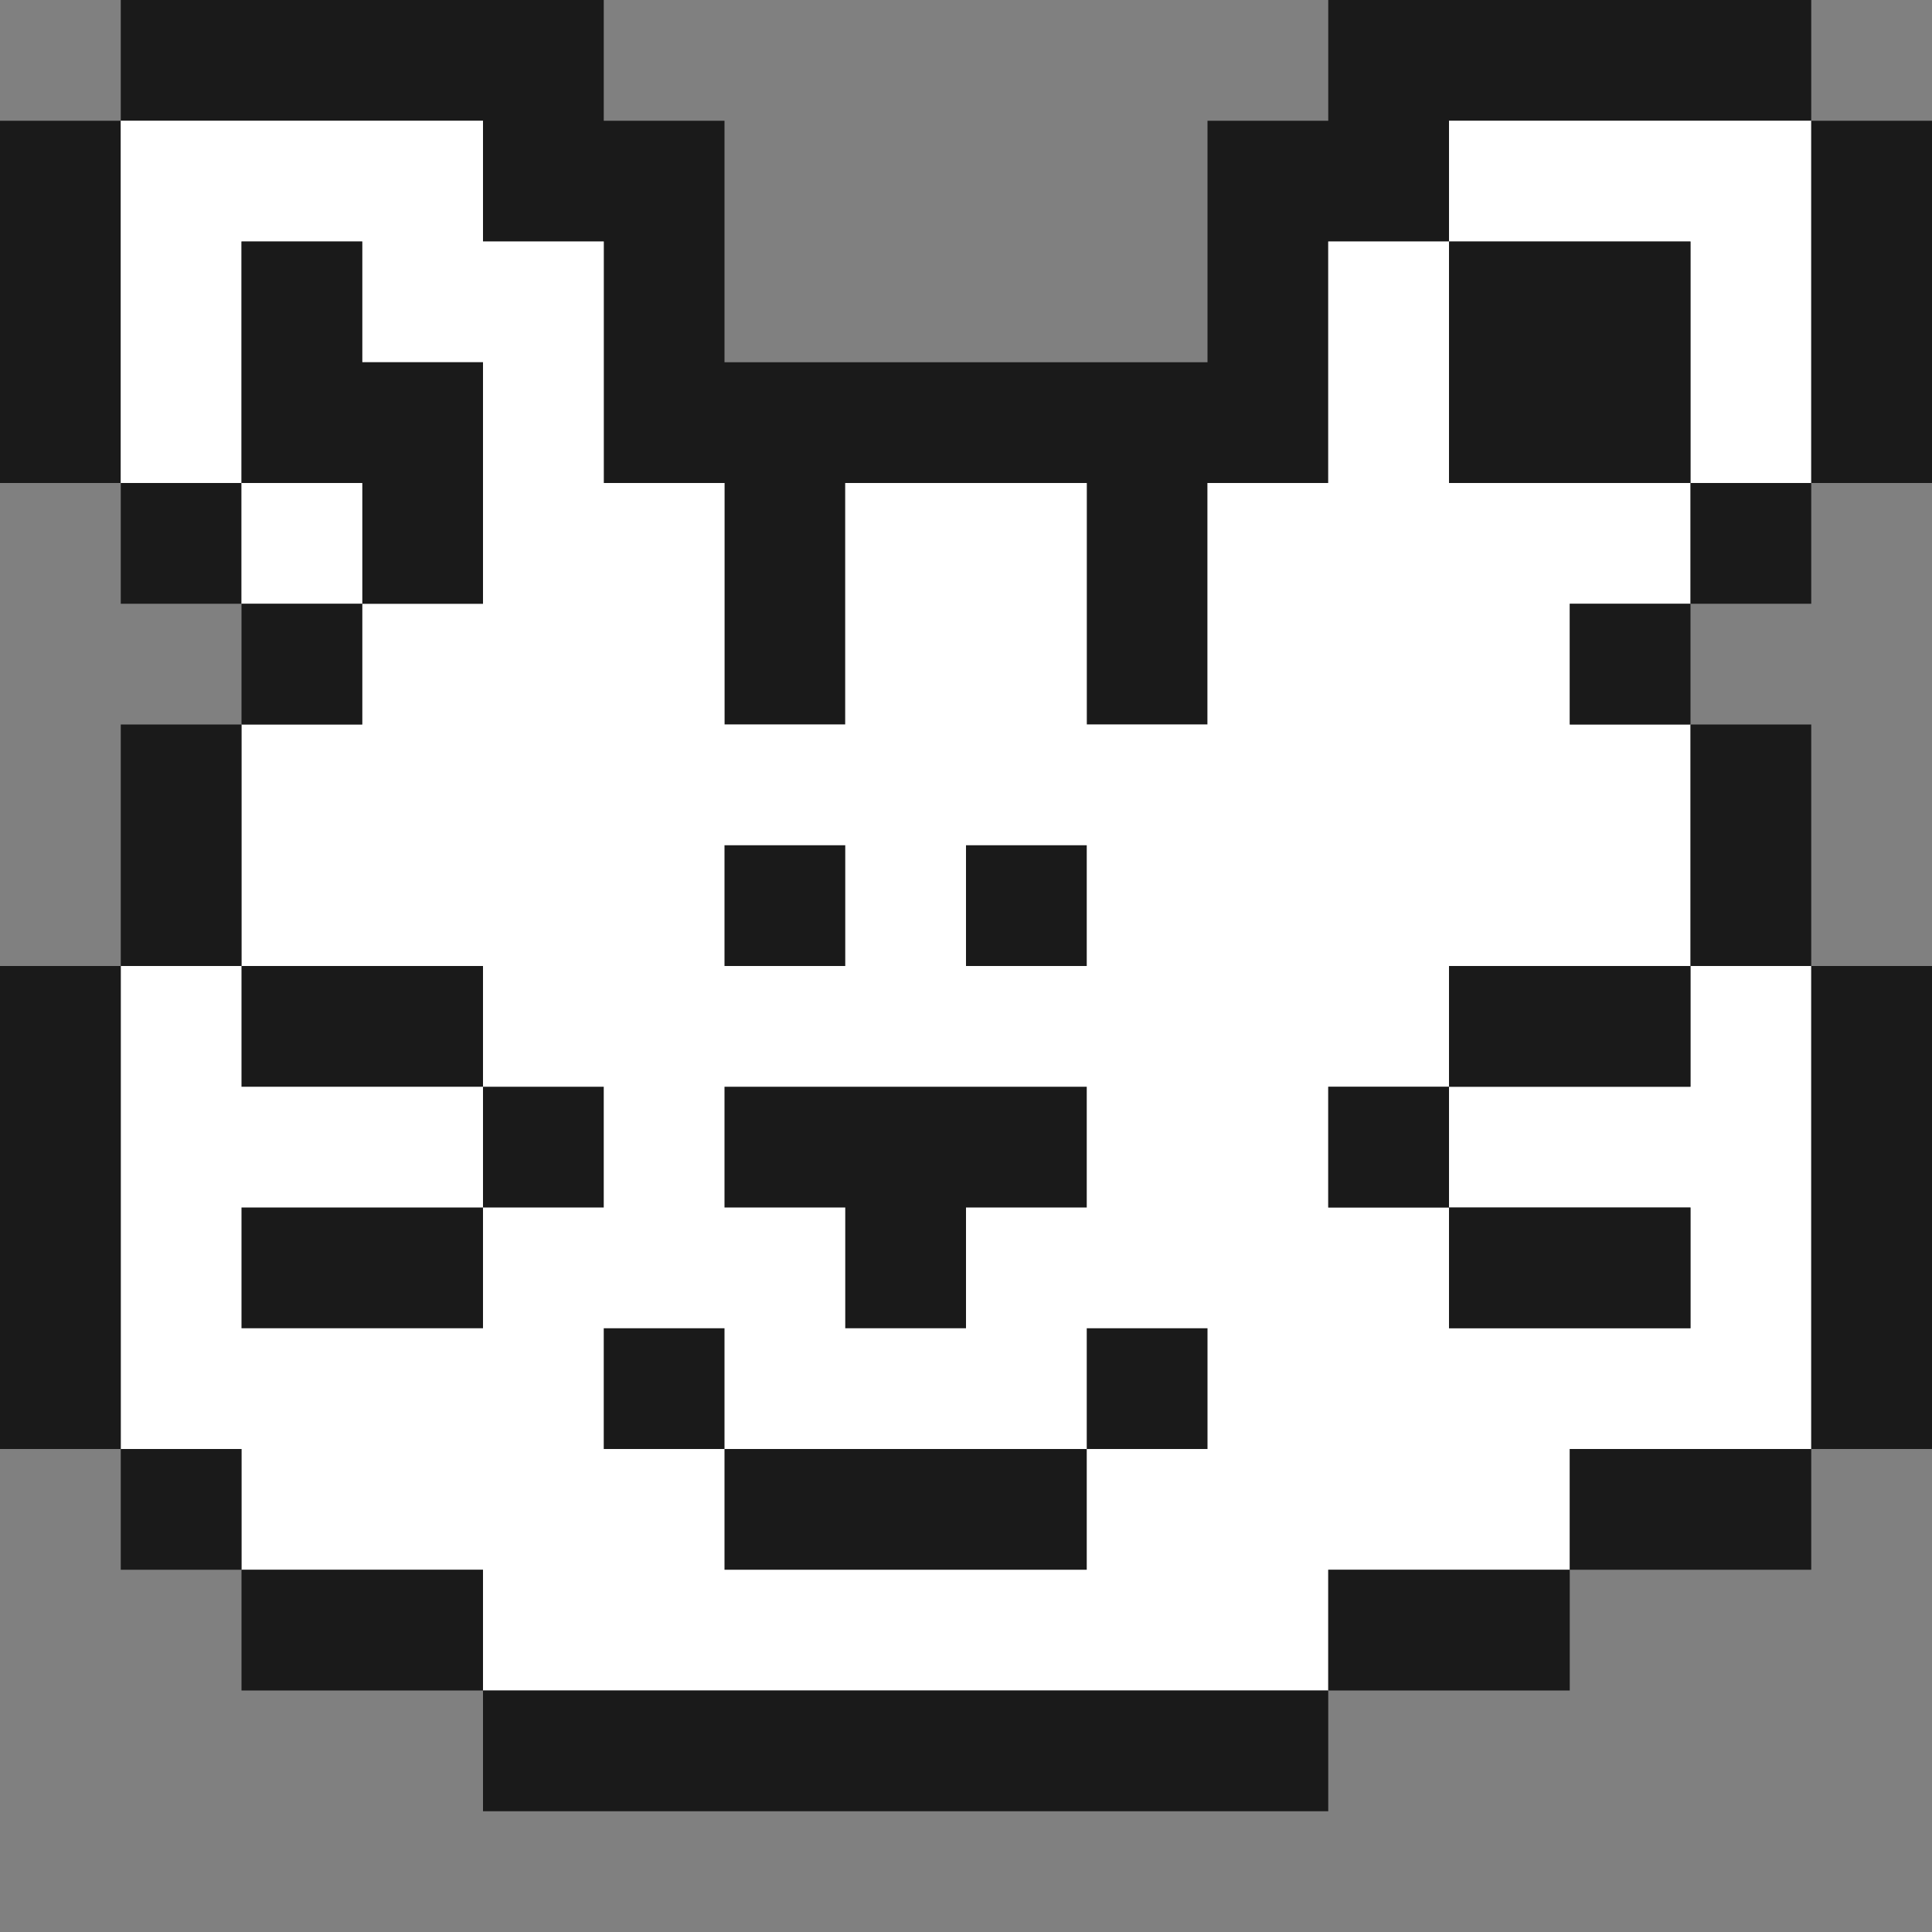
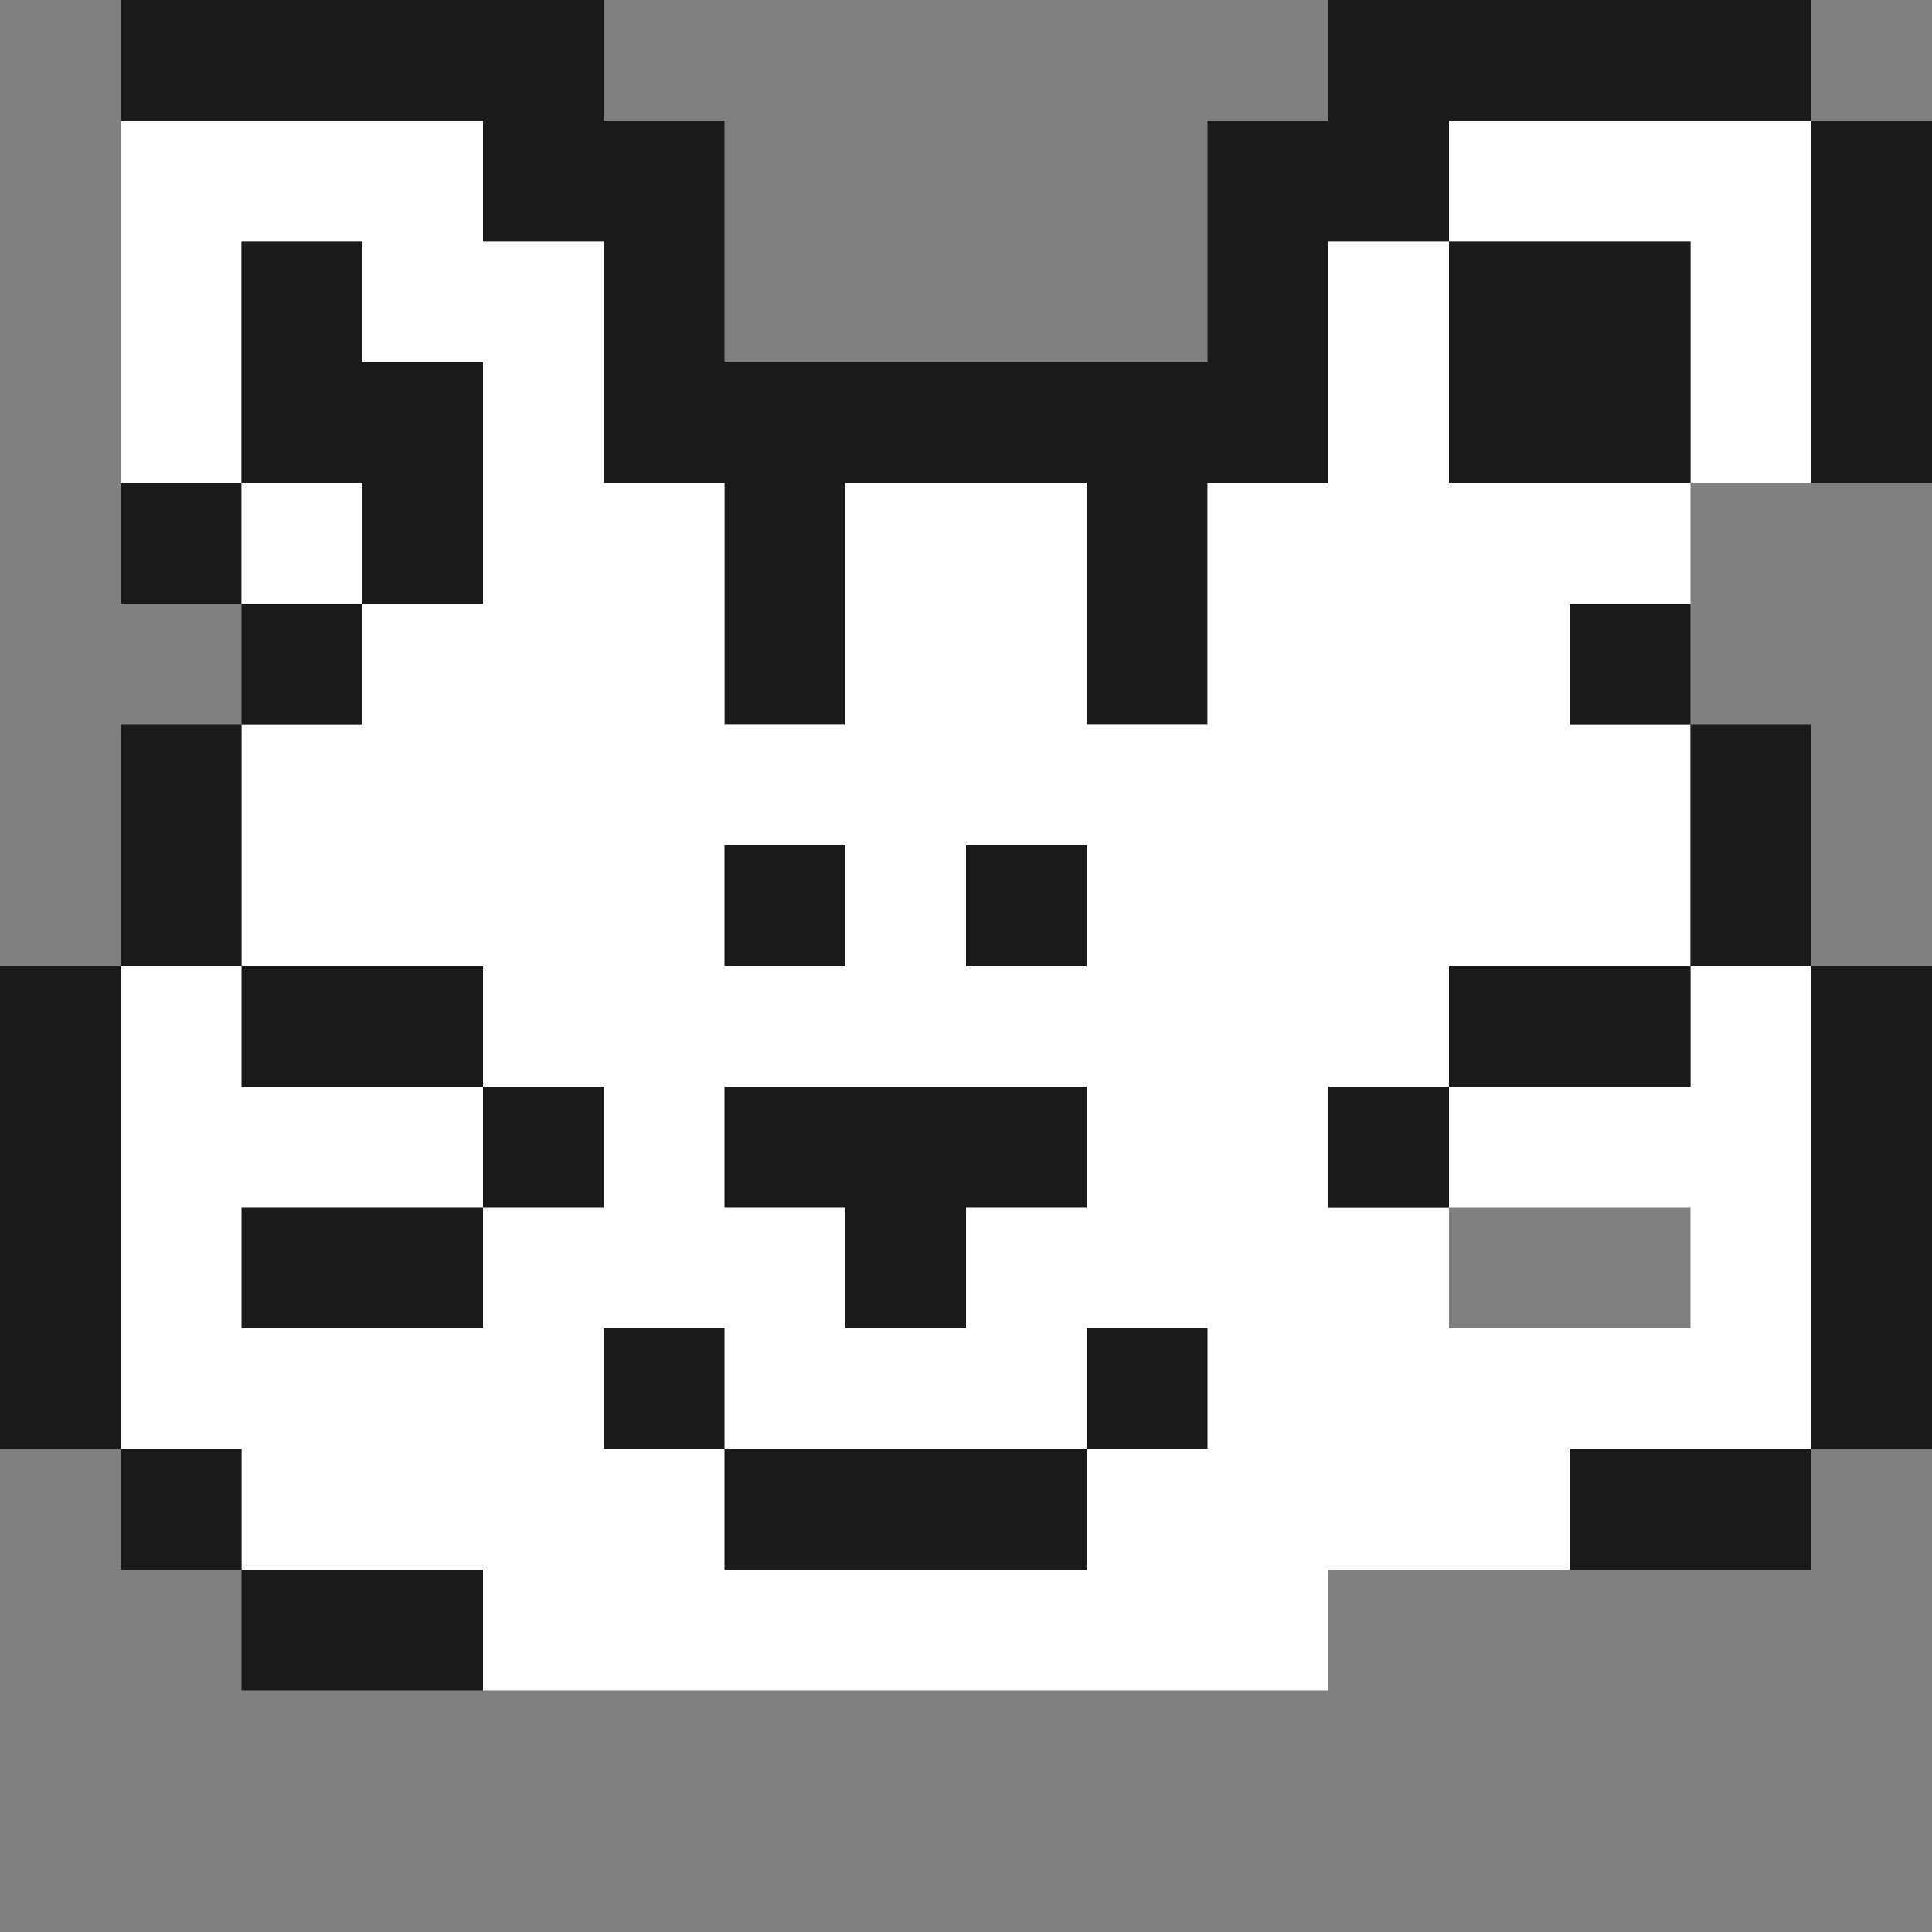
<svg xmlns="http://www.w3.org/2000/svg" width="20" height="20" viewBox="0 0 20 20" fill="none">
  <rect x="0" y="0" width="20" height="20" fill="#808080" stroke="none" />
  <path d="M1.25 0H6.25V1.25H7.5V3.75H12.5V1.25H13.75V0H18.75V1.25H15V2.5H13.75V5H12.5V7.5H11.25V5H8.75V7.5H7.5V5H6.25V2.5H5V1.25H1.25V0Z" fill="#1A1A1A" />
-   <path d="M0 1.25H1.25V5H0V1.25Z" fill="#1A1A1A" />
  <path d="M1.25 1.25H5V2.5H6.25V5H7.5V7.5H8.75V5H11.25V7.5H12.5V5H13.75V2.5H15V5H17.5V6.25H16.25V7.5H17.5V10H15V11.25H13.75V12.5H15V13.75H17.5V12.5H15V11.25H17.5V10H18.75V15H16.25V16.25H13.75V17.5H5V16.25H2.5V15H1.25V10H2.5V7.5H3.75V6.25H5V3.75H3.75V2.5H2.5V5H1.25V1.25Z" fill="white" />
  <path d="M15 1.25H18.75V5H17.5V2.5H15V1.25Z" fill="white" />
  <path d="M18.75 1.25H20V5H18.75V1.25Z" fill="#1A1A1A" />
  <path d="M2.5 2.5H3.75V3.75H5V6.25H3.75V5H2.5V2.5Z" fill="#1A1A1A" />
  <path d="M15 2.5H17.5V5H15V2.5Z" fill="#1A1A1A" />
  <path d="M1.25 5H2.5V6.25H1.25V5Z" fill="#1A1A1A" />
  <path d="M2.5 5H3.75V6.25H2.5V5Z" fill="white" />
-   <path d="M17.5 5H18.75V6.25H17.5V5Z" fill="#1A1A1A" />
  <path d="M2.5 6.25H3.75V7.5H2.5V6.25Z" fill="#1A1A1A" />
  <path d="M16.25 6.25H17.5V7.5H16.25V6.25Z" fill="#1A1A1A" />
  <path d="M1.25 7.5H2.5V10H1.25V7.5Z" fill="#1A1A1A" />
  <path d="M17.5 7.5H18.75V10H17.5V7.5Z" fill="#1A1A1A" />
  <path d="M7.5 8.75H8.75V10H7.5V8.75Z" fill="#1A1A1A" />
  <path d="M10 8.75H11.25V10H10V8.75Z" fill="#1A1A1A" />
  <path d="M0 10H1.25V15H0V10Z" fill="#1A1A1A" />
  <path d="M2.5 10H5V11.25H2.5V10Z" fill="#1A1A1A" />
  <path d="M15 10H17.5V11.25H15V10Z" fill="#1A1A1A" />
  <path d="M18.75 10H20V15H18.75V10Z" fill="#1A1A1A" />
  <path d="M5 11.25H6.25V12.5H5V11.25Z" fill="#1A1A1A" />
  <path d="M7.5 11.25H11.25V12.5H10V13.75H8.75V12.5H7.5V11.25Z" fill="#1A1A1A" />
  <path d="M13.75 11.25H15V12.5H13.75V11.25Z" fill="#1A1A1A" />
  <path d="M2.5 12.5H5V13.75H2.5V12.5Z" fill="#1A1A1A" />
-   <path d="M15 12.5H17.5V13.75H15V12.5Z" fill="#1A1A1A" />
  <path d="M6.25 13.75H7.5V15H6.25V13.75Z" fill="#1A1A1A" />
  <path d="M11.25 13.75H12.5V15H11.25V13.75Z" fill="#1A1A1A" />
  <path d="M1.25 15H2.5V16.25H1.25V15Z" fill="#1A1A1A" />
  <path d="M7.5 15H11.25V16.25H7.5V15Z" fill="#1A1A1A" />
  <path d="M16.25 15H18.75V16.25H16.25V15Z" fill="#1A1A1A" />
  <path d="M2.5 16.25H5V17.5H2.5V16.25Z" fill="#1A1A1A" />
-   <path d="M13.75 16.25H16.25V17.5H13.75V16.25Z" fill="#1A1A1A" />
-   <path d="M5 17.5H13.75V18.75H5V17.5Z" fill="#1A1A1A" />
+   <path d="M13.75 16.25H16.25V17.5V16.25Z" fill="#1A1A1A" />
</svg>